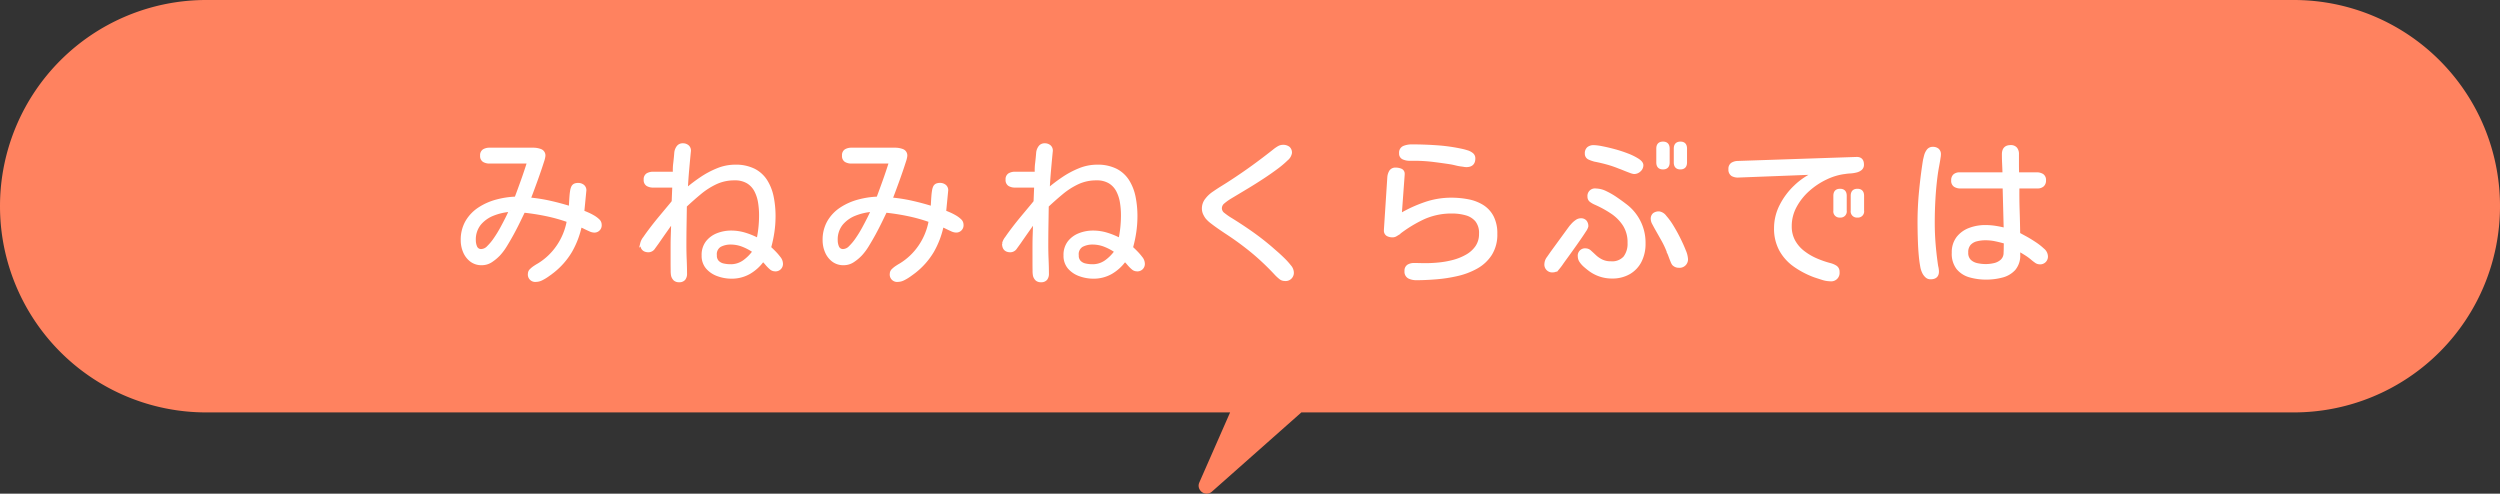
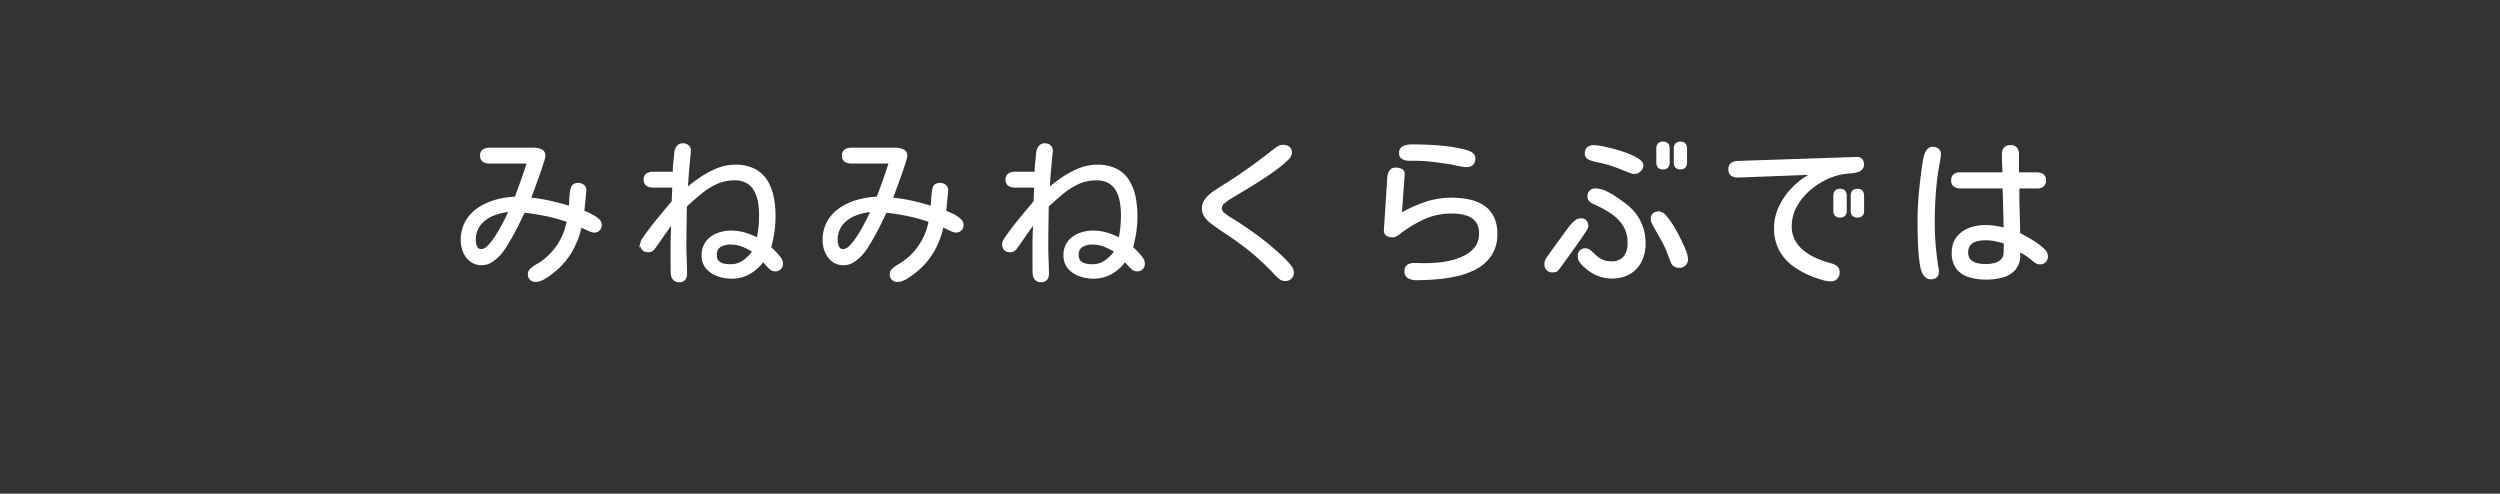
<svg xmlns="http://www.w3.org/2000/svg" width="286" height="56.475" viewBox="0 0 286 56.475">
  <rect x="0" y="0" width="286" height="56.475" fill="#333333" stroke="none" />
  <g id="グループ_1640" data-name="グループ 1640" transform="translate(-816.999 -1176.5)">
-     <path id="合体_35" data-name="合体 35" d="M164.044,56.475a.933.933,0,0,1-.922-.892v-.026a.929.929,0,0,1,.082-.363l3.52-8.014h8.153l-10.229,9.059a.9.9,0,0,1-.6.236ZM49.591,47.18a23.59,23.59,0,0,1,0-47.18h238.82a23.59,23.59,0,1,1,0,47.18Z" transform="translate(790.998 1176.5)" fill="#ff825f" />
    <path id="パス_4269" data-name="パス 4269" d="M-82.185.861A.692.692,0,0,1-82.958.07a.588.588,0,0,1,.193-.422A2.815,2.815,0,0,1-82.334-.7q.237-.158.4-.246A7.156,7.156,0,0,0-79.68-3.085a7.4,7.4,0,0,0,1.169-2.874,18.835,18.835,0,0,0-2.5-.7q-1.266-.264-2.566-.4-.229.475-.562,1.16t-.729,1.415q-.4.729-.791,1.362a6.388,6.388,0,0,1-.765,1.02,5.1,5.1,0,0,1-.879.729,1.935,1.935,0,0,1-1.09.325,1.938,1.938,0,0,1-1.239-.4,2.464,2.464,0,0,1-.756-1.011,3.321,3.321,0,0,1-.255-1.283,4.133,4.133,0,0,1,.545-2.171A4.534,4.534,0,0,1-88.654-7.4a6.892,6.892,0,0,1,1.986-.87,9.664,9.664,0,0,1,2.18-.325q.369-.984.721-1.969t.668-1.986q.035-.07-.044-.1a.418.418,0,0,0-.114-.026h-4.236a1.292,1.292,0,0,1-.659-.158.631.631,0,0,1-.272-.6.631.631,0,0,1,.272-.6,1.292,1.292,0,0,1,.659-.158h5.01a2.366,2.366,0,0,1,.826.149.626.626,0,0,1,.4.659,2.89,2.89,0,0,1-.149.6q-.149.475-.369,1.116t-.457,1.292q-.237.65-.431,1.169t-.281.712a17.872,17.872,0,0,1,2.364.369q1.169.264,2.294.615.018-.158.035-.492t.044-.712q.026-.378.079-.694A1.458,1.458,0,0,1-78-9.844a.525.525,0,0,1,.264-.255,1.015,1.015,0,0,1,.369-.062.877.877,0,0,1,.589.2.647.647,0,0,1,.2.589l-.229,2.355q.193.07.519.211a6.342,6.342,0,0,1,.659.334,2.948,2.948,0,0,1,.571.422.678.678,0,0,1,.237.492.684.684,0,0,1-.773.773,1.258,1.258,0,0,1-.439-.132q-.3-.132-.6-.281a3.853,3.853,0,0,0-.457-.2A9.973,9.973,0,0,1-78.2-2.487,8.457,8.457,0,0,1-80.269-.141q-.229.176-.562.413a5.193,5.193,0,0,1-.686.413A1.5,1.5,0,0,1-82.185.861ZM-88.407-2.6a1.128,1.128,0,0,0,.747-.378,5.989,5.989,0,0,0,.791-.958q.4-.58.747-1.222t.615-1.178q.264-.536.387-.817a6.539,6.539,0,0,0-1.942.439,3.79,3.79,0,0,0-1.547,1.09,2.823,2.823,0,0,0-.606,1.881,1.943,1.943,0,0,0,.158.773A.634.634,0,0,0-88.407-2.6Zm22.6,3.5a.738.738,0,0,1-.51-.158.964.964,0,0,1-.264-.457,2.756,2.756,0,0,1-.044-.571q-.009-.466-.009-1.037V-3.006q0-.721.026-1.45t.044-1.45l-.844,1.2q-.422.6-.844,1.213-.176.246-.439.606a.756.756,0,0,1-.615.36q-.809,0-.809-.844a1.648,1.648,0,0,1,.334-.668q.334-.492.826-1.134t1.02-1.274l.923-1.107q.4-.475.5-.615l.07-1.758H-68.78a1.292,1.292,0,0,1-.659-.158.631.631,0,0,1-.272-.6.631.631,0,0,1,.272-.6,1.292,1.292,0,0,1,.659-.158h2.408a6.2,6.2,0,0,1,.044-1.151q.079-.677.114-1.169a1.337,1.337,0,0,1,.237-.642.673.673,0,0,1,.589-.29.843.843,0,0,1,.58.2.659.659,0,0,1,.193.589q-.105,1.072-.2,2.153t-.149,2.171a18.517,18.517,0,0,1,1.644-1.248,10.126,10.126,0,0,1,1.907-1.02,5.32,5.32,0,0,1,2-.4,4.677,4.677,0,0,1,2.188.457,3.507,3.507,0,0,1,1.371,1.257A5.488,5.488,0,0,1-55.139-8.7a11.009,11.009,0,0,1,.211,2.2,12.427,12.427,0,0,1-.132,1.811,14.288,14.288,0,0,1-.378,1.775q.176.158.5.483a6.322,6.322,0,0,1,.589.677,1.085,1.085,0,0,1,.264.615.7.7,0,0,1-.791.791.743.743,0,0,1-.475-.211,3.972,3.972,0,0,1-.466-.475,4.142,4.142,0,0,0-.4-.422A5.06,5.06,0,0,1-57.785-.026a4.046,4.046,0,0,1-2.048.519A4.564,4.564,0,0,1-61.344.229a2.922,2.922,0,0,1-1.248-.817,2.076,2.076,0,0,1-.492-1.433,2.377,2.377,0,0,1,.466-1.521,2.814,2.814,0,0,1,1.2-.879,4.24,4.24,0,0,1,1.564-.29,5.364,5.364,0,0,1,1.582.237,8.588,8.588,0,0,1,1.477.606,12.933,12.933,0,0,0,.211-1.362,13.688,13.688,0,0,0,.07-1.38A9.073,9.073,0,0,0-56.633-8.1a4.37,4.37,0,0,0-.439-1.336,2.471,2.471,0,0,0-.9-.958,2.793,2.793,0,0,0-1.494-.36,4.955,4.955,0,0,0-2.145.457,8.485,8.485,0,0,0-1.811,1.16q-.844.7-1.652,1.459l-.035,2.25q-.018,1.125-.018,2.268,0,.809.035,1.617T-65.053.07a.946.946,0,0,1-.176.606A.7.7,0,0,1-65.809.9Zm5.854-1.758a2.6,2.6,0,0,0,1.538-.466,4.881,4.881,0,0,0,1.151-1.151,6.076,6.076,0,0,0-1.248-.668A3.749,3.749,0,0,0-59.9-3.41a2.525,2.525,0,0,0-1.222.281,1.125,1.125,0,0,0-.519,1.09,1.013,1.013,0,0,0,.255.747,1.289,1.289,0,0,0,.642.343A3.558,3.558,0,0,0-59.955-.861ZM-40.785.861A.692.692,0,0,1-41.558.07a.588.588,0,0,1,.193-.422A2.815,2.815,0,0,1-40.934-.7q.237-.158.4-.246A7.156,7.156,0,0,0-38.28-3.085a7.4,7.4,0,0,0,1.169-2.874,18.835,18.835,0,0,0-2.5-.7q-1.266-.264-2.566-.4-.229.475-.562,1.16t-.729,1.415q-.4.729-.791,1.362a6.388,6.388,0,0,1-.765,1.02,5.1,5.1,0,0,1-.879.729,1.935,1.935,0,0,1-1.09.325,1.938,1.938,0,0,1-1.239-.4,2.464,2.464,0,0,1-.756-1.011,3.321,3.321,0,0,1-.255-1.283,4.133,4.133,0,0,1,.545-2.171A4.534,4.534,0,0,1-47.254-7.4a6.892,6.892,0,0,1,1.986-.87,9.664,9.664,0,0,1,2.18-.325q.369-.984.721-1.969t.668-1.986q.035-.07-.044-.1a.418.418,0,0,0-.114-.026h-4.236a1.292,1.292,0,0,1-.659-.158.631.631,0,0,1-.272-.6.631.631,0,0,1,.272-.6,1.292,1.292,0,0,1,.659-.158h5.01a2.366,2.366,0,0,1,.826.149.626.626,0,0,1,.4.659,2.89,2.89,0,0,1-.149.6q-.149.475-.369,1.116t-.457,1.292q-.237.65-.431,1.169t-.281.712a17.872,17.872,0,0,1,2.364.369q1.169.264,2.294.615.018-.158.035-.492t.044-.712q.026-.378.079-.694a1.458,1.458,0,0,1,.123-.439.525.525,0,0,1,.264-.255,1.015,1.015,0,0,1,.369-.062.877.877,0,0,1,.589.2.647.647,0,0,1,.2.589l-.229,2.355q.193.07.519.211a6.342,6.342,0,0,1,.659.334,2.948,2.948,0,0,1,.571.422.678.678,0,0,1,.237.492.684.684,0,0,1-.773.773,1.258,1.258,0,0,1-.439-.132q-.3-.132-.6-.281a3.853,3.853,0,0,0-.457-.2A9.973,9.973,0,0,1-36.8-2.487,8.457,8.457,0,0,1-38.869-.141q-.229.176-.562.413a5.193,5.193,0,0,1-.686.413A1.5,1.5,0,0,1-40.785.861ZM-47.007-2.6a1.128,1.128,0,0,0,.747-.378,5.989,5.989,0,0,0,.791-.958q.4-.58.747-1.222t.615-1.178q.264-.536.387-.817a6.539,6.539,0,0,0-1.942.439,3.79,3.79,0,0,0-1.547,1.09,2.823,2.823,0,0,0-.606,1.881,1.943,1.943,0,0,0,.158.773A.634.634,0,0,0-47.007-2.6Zm22.6,3.5a.738.738,0,0,1-.51-.158.964.964,0,0,1-.264-.457,2.756,2.756,0,0,1-.044-.571q-.009-.466-.009-1.037V-3.006q0-.721.026-1.45t.044-1.45l-.844,1.2q-.422.6-.844,1.213-.176.246-.439.606a.756.756,0,0,1-.615.36q-.809,0-.809-.844a1.648,1.648,0,0,1,.334-.668q.334-.492.826-1.134t1.02-1.274l.923-1.107q.4-.475.5-.615l.07-1.758H-27.38a1.292,1.292,0,0,1-.659-.158.631.631,0,0,1-.272-.6.631.631,0,0,1,.272-.6,1.292,1.292,0,0,1,.659-.158h2.408a6.2,6.2,0,0,1,.044-1.151q.079-.677.114-1.169a1.337,1.337,0,0,1,.237-.642.673.673,0,0,1,.589-.29.843.843,0,0,1,.58.2.659.659,0,0,1,.193.589q-.105,1.072-.2,2.153t-.149,2.171a18.517,18.517,0,0,1,1.644-1.248,10.126,10.126,0,0,1,1.907-1.02,5.32,5.32,0,0,1,2-.4,4.677,4.677,0,0,1,2.188.457,3.507,3.507,0,0,1,1.371,1.257A5.488,5.488,0,0,1-13.739-8.7a11.009,11.009,0,0,1,.211,2.2,12.427,12.427,0,0,1-.132,1.811,14.288,14.288,0,0,1-.378,1.775q.176.158.5.483a6.322,6.322,0,0,1,.589.677,1.085,1.085,0,0,1,.264.615.7.7,0,0,1-.791.791.743.743,0,0,1-.475-.211,3.972,3.972,0,0,1-.466-.475,4.142,4.142,0,0,0-.4-.422A5.06,5.06,0,0,1-16.385-.026a4.046,4.046,0,0,1-2.048.519A4.564,4.564,0,0,1-19.944.229a2.922,2.922,0,0,1-1.248-.817,2.076,2.076,0,0,1-.492-1.433,2.377,2.377,0,0,1,.466-1.521,2.814,2.814,0,0,1,1.2-.879,4.24,4.24,0,0,1,1.564-.29,5.364,5.364,0,0,1,1.582.237,8.588,8.588,0,0,1,1.477.606,12.934,12.934,0,0,0,.211-1.362,13.689,13.689,0,0,0,.07-1.38A9.073,9.073,0,0,0-15.233-8.1a4.37,4.37,0,0,0-.439-1.336,2.471,2.471,0,0,0-.9-.958,2.793,2.793,0,0,0-1.494-.36,4.955,4.955,0,0,0-2.145.457,8.485,8.485,0,0,0-1.811,1.16q-.844.7-1.652,1.459l-.035,2.25q-.018,1.125-.018,2.268,0,.809.035,1.617T-23.653.07a.946.946,0,0,1-.176.606A.7.7,0,0,1-24.409.9Zm5.854-1.758a2.6,2.6,0,0,0,1.538-.466,4.881,4.881,0,0,0,1.151-1.151,6.076,6.076,0,0,0-1.248-.668A3.749,3.749,0,0,0-18.5-3.41a2.525,2.525,0,0,0-1.222.281,1.125,1.125,0,0,0-.519,1.09,1.013,1.013,0,0,0,.255.747,1.289,1.289,0,0,0,.642.343A3.558,3.558,0,0,0-18.555-.861ZM3.463.756a.816.816,0,0,1-.527-.2q-.246-.2-.439-.4A28.564,28.564,0,0,0-.229-2.435,33.494,33.494,0,0,0-3.27-4.658q-.264-.176-.712-.483t-.87-.633a3.564,3.564,0,0,1-.615-.571,2.637,2.637,0,0,1-.281-.492A1.416,1.416,0,0,1-5.854-7.4a1.629,1.629,0,0,1,.378-1.037,3.391,3.391,0,0,1,.817-.756q.51-.352,1.037-.677t1.037-.659q1.266-.826,2.452-1.687T2.232-14.01a4.106,4.106,0,0,1,.483-.343,1.049,1.049,0,0,1,.554-.167,1.019,1.019,0,0,1,.642.185.722.722,0,0,1,.237.606A1.225,1.225,0,0,1,3.7-13a10.718,10.718,0,0,1-1.169.984q-.721.536-1.564,1.09T-.677-9.888q-.8.483-1.389.835t-.817.492a6.1,6.1,0,0,0-.633.466.874.874,0,0,0-.352.694.832.832,0,0,0,.369.659,7.62,7.62,0,0,0,.65.466q1.266.773,2.47,1.617T1.951-2.848q.176.158.562.492t.817.756a7.964,7.964,0,0,1,.729.809,1.161,1.161,0,0,1,.3.65A.792.792,0,0,1,3.463.756ZM24.251-12.27a1.579,1.579,0,0,1-.272-.026q-.149-.026-.29-.044a4.9,4.9,0,0,1-.615-.114q-.316-.079-.615-.132-.914-.141-1.89-.264a17.946,17.946,0,0,0-1.907-.141h-.9a1.858,1.858,0,0,1-.712-.141.562.562,0,0,1-.343-.58.669.669,0,0,1,.413-.7,2.364,2.364,0,0,1,.853-.158q1.459,0,2.944.105a19.884,19.884,0,0,1,2.909.422q.229.053.536.149a1.613,1.613,0,0,1,.536.281.61.61,0,0,1,.229.5Q25.13-12.27,24.251-12.27ZM18.52.668a1.9,1.9,0,0,1-.826-.176.717.717,0,0,1-.369-.721A.653.653,0,0,1,17.6-.835,1.238,1.238,0,0,1,18.257-1q.352,0,.686.009t.668.009q.668,0,1.494-.079a10.424,10.424,0,0,0,1.661-.3A6.271,6.271,0,0,0,24.3-1.986a3.381,3.381,0,0,0,1.125-1.02A2.578,2.578,0,0,0,25.85-4.5,2.271,2.271,0,0,0,25.4-6.012a2.366,2.366,0,0,0-1.187-.738,5.735,5.735,0,0,0-1.582-.211,7.733,7.733,0,0,0-3.252.659A15,15,0,0,0,16.534-4.57q-.176.123-.343.229a.725.725,0,0,1-.4.105,1.149,1.149,0,0,1-.58-.141A.554.554,0,0,1,14.97-4.9v-.088l.387-5.959a1.525,1.525,0,0,1,.211-.686.667.667,0,0,1,.615-.281,1.528,1.528,0,0,1,.58.114.466.466,0,0,1,.281.483v.07L16.71-6.68A15.616,15.616,0,0,1,19.5-7.963a9.126,9.126,0,0,1,3.015-.51,9.983,9.983,0,0,1,1.96.185,4.807,4.807,0,0,1,1.635.633A3.188,3.188,0,0,1,27.23-6.434a4.114,4.114,0,0,1,.413,1.951,4.212,4.212,0,0,1-.606,2.329,4.526,4.526,0,0,1-1.6,1.5,8.214,8.214,0,0,1-2.206.844,16.536,16.536,0,0,1-2.443.378Q19.557.668,18.52.668ZM46.744-12.006q-.615,0-.615-.65v-1.582q0-.65.615-.65t.615.65v1.582Q47.359-12.006,46.744-12.006Zm1.986,0q-.6,0-.6-.65v-1.582q0-.65.615-.65.6,0,.6.65v1.582Q49.345-12.006,48.73-12.006Zm-5.291.527a1.877,1.877,0,0,1-.466-.132q-.36-.132-.721-.281t-.483-.185a12.4,12.4,0,0,0-1.38-.475q-.694-.193-1.415-.334a3.474,3.474,0,0,1-.668-.229.567.567,0,0,1-.352-.562.748.748,0,0,1,.237-.615.986.986,0,0,1,.642-.193,5.607,5.607,0,0,1,.94.123q.642.123,1.424.334a14.556,14.556,0,0,1,1.5.492,6.382,6.382,0,0,1,1.187.589q.466.308.466.606a.792.792,0,0,1-.281.606A.918.918,0,0,1,43.439-11.479ZM40.908.475a4.232,4.232,0,0,1-2.584-.861q-.211-.158-.492-.4a2.735,2.735,0,0,1-.483-.527,1.021,1.021,0,0,1-.2-.589.684.684,0,0,1,.773-.773.744.744,0,0,1,.492.22q.246.22.563.519a3.13,3.13,0,0,0,.756.519,2.336,2.336,0,0,0,1.055.22A1.894,1.894,0,0,0,42.358-1.8a2.565,2.565,0,0,0,.483-1.644A3.712,3.712,0,0,0,42.3-5.5a4.948,4.948,0,0,0-1.424-1.433,12.107,12.107,0,0,0-1.881-1.028,2.637,2.637,0,0,1-.492-.281.57.57,0,0,1-.246-.492.707.707,0,0,1,.809-.791,2.69,2.69,0,0,1,1.151.3,8.6,8.6,0,0,1,1.2.7q.58.4.967.7A5.353,5.353,0,0,1,44.6-3.375a4.366,4.366,0,0,1-.439,2A3.266,3.266,0,0,1,42.894-.018,3.813,3.813,0,0,1,40.908.475Zm7.629-1.23a.843.843,0,0,1-.615-.264,1.334,1.334,0,0,1-.167-.325q-.114-.272-.22-.562t-.141-.36a10.3,10.3,0,0,0-.677-1.485q-.4-.712-.8-1.415-.105-.193-.264-.492a1.138,1.138,0,0,1-.158-.51.674.674,0,0,1,.22-.571.95.95,0,0,1,.589-.167,1.083,1.083,0,0,1,.7.448,7.623,7.623,0,0,1,.826,1.143q.422.694.791,1.441t.6,1.345a2.833,2.833,0,0,1,.229.844A.816.816,0,0,1,48.537-.756ZM34.175-.229a.746.746,0,0,1-.844-.844,1.227,1.227,0,0,1,.264-.677l.422-.606,2-2.742q.141-.193.352-.431a2.587,2.587,0,0,1,.466-.413.882.882,0,0,1,.5-.176.669.669,0,0,1,.545.211.85.85,0,0,1,.176.563,1.544,1.544,0,0,1-.255.51q-.255.4-.642.958t-.8,1.134q-.413.58-.747,1.037t-.475.668q-.158.229-.4.519A.725.725,0,0,1,34.175-.229ZM65.862.791a3,3,0,0,1-.888-.158q-.5-.158-.87-.281a9.939,9.939,0,0,1-2.3-1.2,5.348,5.348,0,0,1-1.608-1.775A5.078,5.078,0,0,1,59.6-5.133a5.639,5.639,0,0,1,.624-2.584,7.991,7.991,0,0,1,1.644-2.2,7.857,7.857,0,0,1,2.2-1.494l-8.666.334a1.335,1.335,0,0,1-.729-.149.7.7,0,0,1-.29-.659.661.661,0,0,1,.264-.606,1.307,1.307,0,0,1,.65-.185l13.588-.457q.7-.018.7.721a.626.626,0,0,1-.211.51,1.306,1.306,0,0,1-.536.255,3.56,3.56,0,0,1-.65.1q-.325.018-.554.053a7,7,0,0,0-2.224.65,8.459,8.459,0,0,0-2.039,1.354,6.819,6.819,0,0,0-1.485,1.881,4.711,4.711,0,0,0-.562,2.25,3.453,3.453,0,0,0,.4,1.688,4.032,4.032,0,0,0,1.055,1.239,6.723,6.723,0,0,0,1.459.87A10.718,10.718,0,0,0,65.844-1a2.283,2.283,0,0,1,.65.272.658.658,0,0,1,.3.606A.816.816,0,0,1,65.862.791ZM67-6.5a.552.552,0,0,1-.615-.633V-8.842q0-.65.615-.65t.615.65v1.705A.552.552,0,0,1,67-6.5Zm1.986,0a.552.552,0,0,1-.615-.633V-8.842q0-.65.615-.65t.615.65v1.705A.552.552,0,0,1,68.991-6.5ZM83.732.6A6.759,6.759,0,0,1,81.868.352a2.784,2.784,0,0,1-1.4-.879,2.7,2.7,0,0,1-.536-1.793,2.7,2.7,0,0,1,.527-1.723,3.088,3.088,0,0,1,1.371-.984,5.064,5.064,0,0,1,1.793-.316,7.447,7.447,0,0,1,1.134.088q.571.088,1.116.229l-.123-4.8H80.779a1.192,1.192,0,0,1-.65-.167.661.661,0,0,1-.264-.606.727.727,0,0,1,.22-.589.915.915,0,0,1,.606-.185h5.045q-.018-.562-.044-1.116t-.026-1.1q0-.9.844-.9a.748.748,0,0,1,.615.237.986.986,0,0,1,.193.642V-12.5q0,.563.018,1.125H89.48a1.228,1.228,0,0,1,.668.167.661.661,0,0,1,.264.606.732.732,0,0,1-.22.58.887.887,0,0,1-.606.193H87.37q-.018,1.336.026,2.672t.062,2.672q.229.123.738.4t1.072.65a6.727,6.727,0,0,1,.958.747,1.036,1.036,0,0,1,.4.694.738.738,0,0,1-.826.844.787.787,0,0,1-.439-.176q-.246-.176-.387-.3a6.294,6.294,0,0,0-.729-.536q-.378-.237-.782-.466v.492a2.409,2.409,0,0,1-.545,1.7,2.81,2.81,0,0,1-1.4.809A7.122,7.122,0,0,1,83.732.6ZM77.368.563a.681.681,0,0,1-.457-.149,1.57,1.57,0,0,1-.316-.378,2.526,2.526,0,0,1-.281-.853q-.105-.571-.167-1.292t-.088-1.45q-.026-.729-.035-1.327t-.009-.932q0-1.723.167-3.48t.431-3.463q.053-.281.141-.633a1.745,1.745,0,0,1,.29-.624.67.67,0,0,1,.571-.272.85.85,0,0,1,.563.176.669.669,0,0,1,.211.545q0,.07-.009.158t-.026.176q-.07.492-.167,1t-.167,1.02q-.176,1.336-.255,2.707t-.079,2.725q0,1.283.1,2.5t.29,2.5a2.4,2.4,0,0,1,.062.3,2.154,2.154,0,0,1,.026.316Q78.159.562,77.368.563ZM83.679-.879a4.266,4.266,0,0,0,.967-.114,1.869,1.869,0,0,0,.844-.431,1.2,1.2,0,0,0,.369-.9q.018-.3.018-.6t.018-.58q-.545-.158-1.125-.281A5.5,5.5,0,0,0,83.626-3.9a4.082,4.082,0,0,0-1.011.123,1.575,1.575,0,0,0-.791.457,1.378,1.378,0,0,0-.308.967,1.243,1.243,0,0,0,.325.932,1.7,1.7,0,0,0,.826.431A4.532,4.532,0,0,0,83.679-.879Z" transform="translate(960.5 1207.738)" fill="#fff" stroke="#fff" stroke-width="0.3" />
  </g>
</svg>